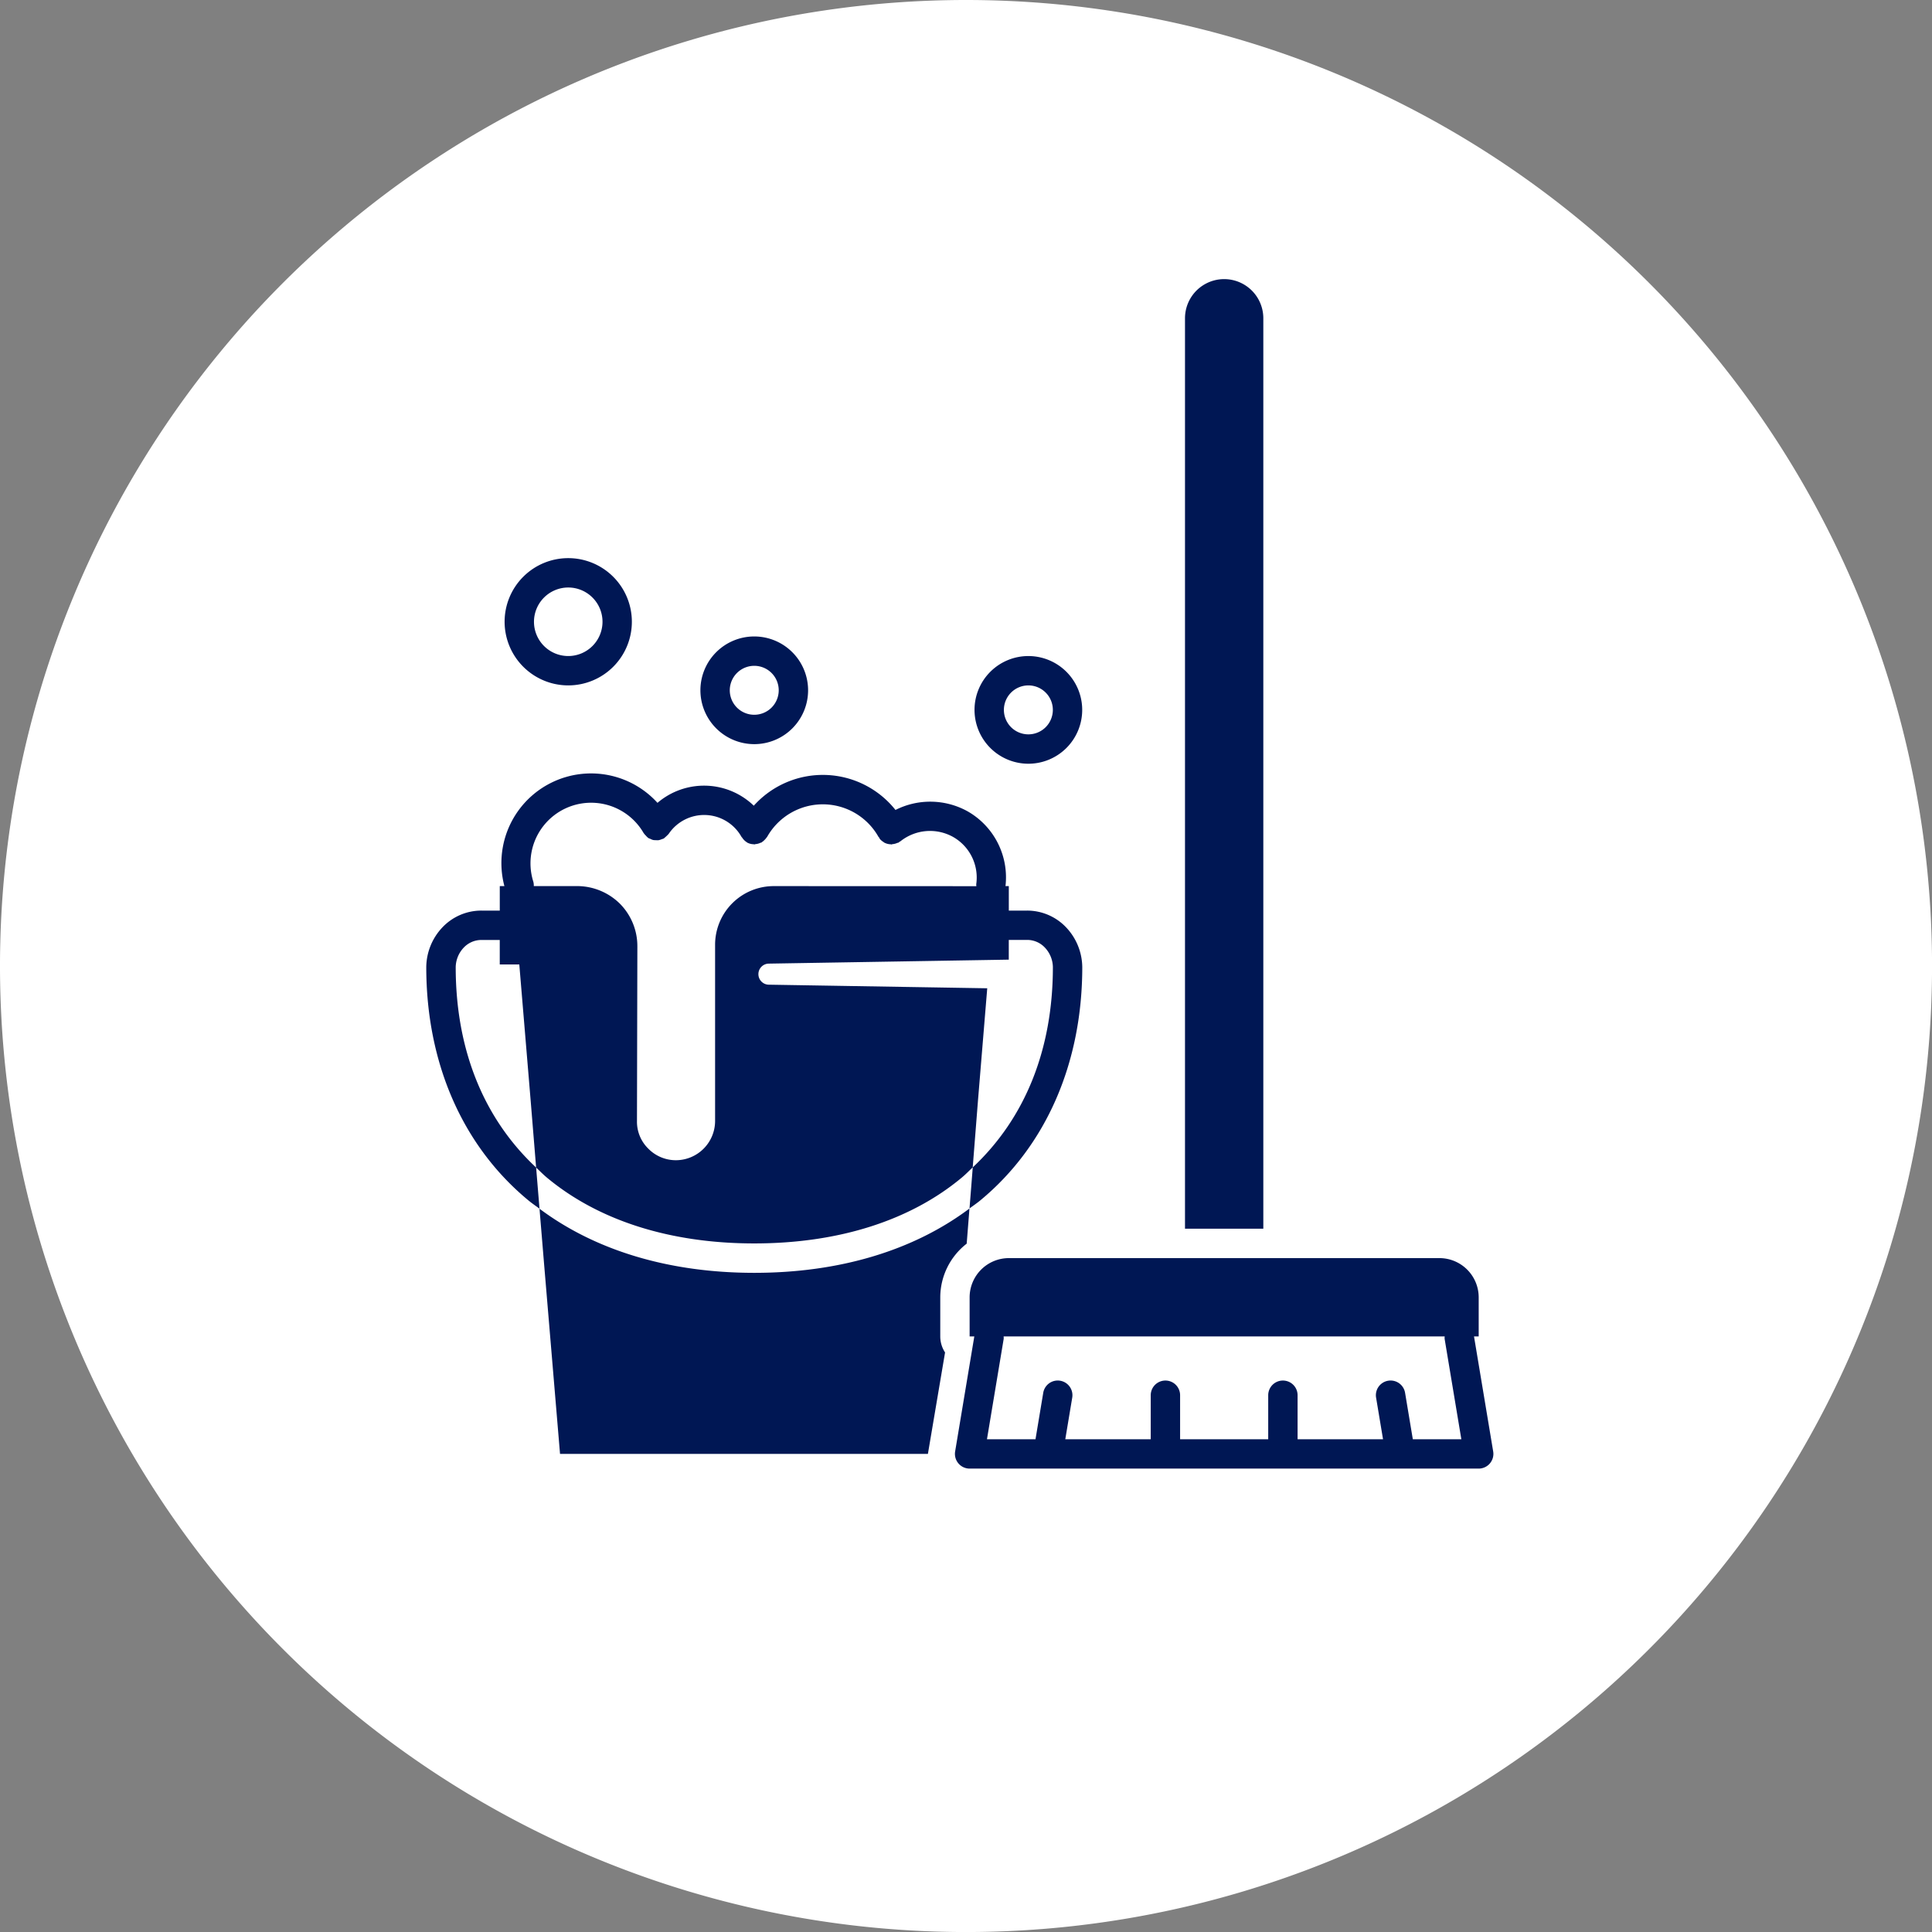
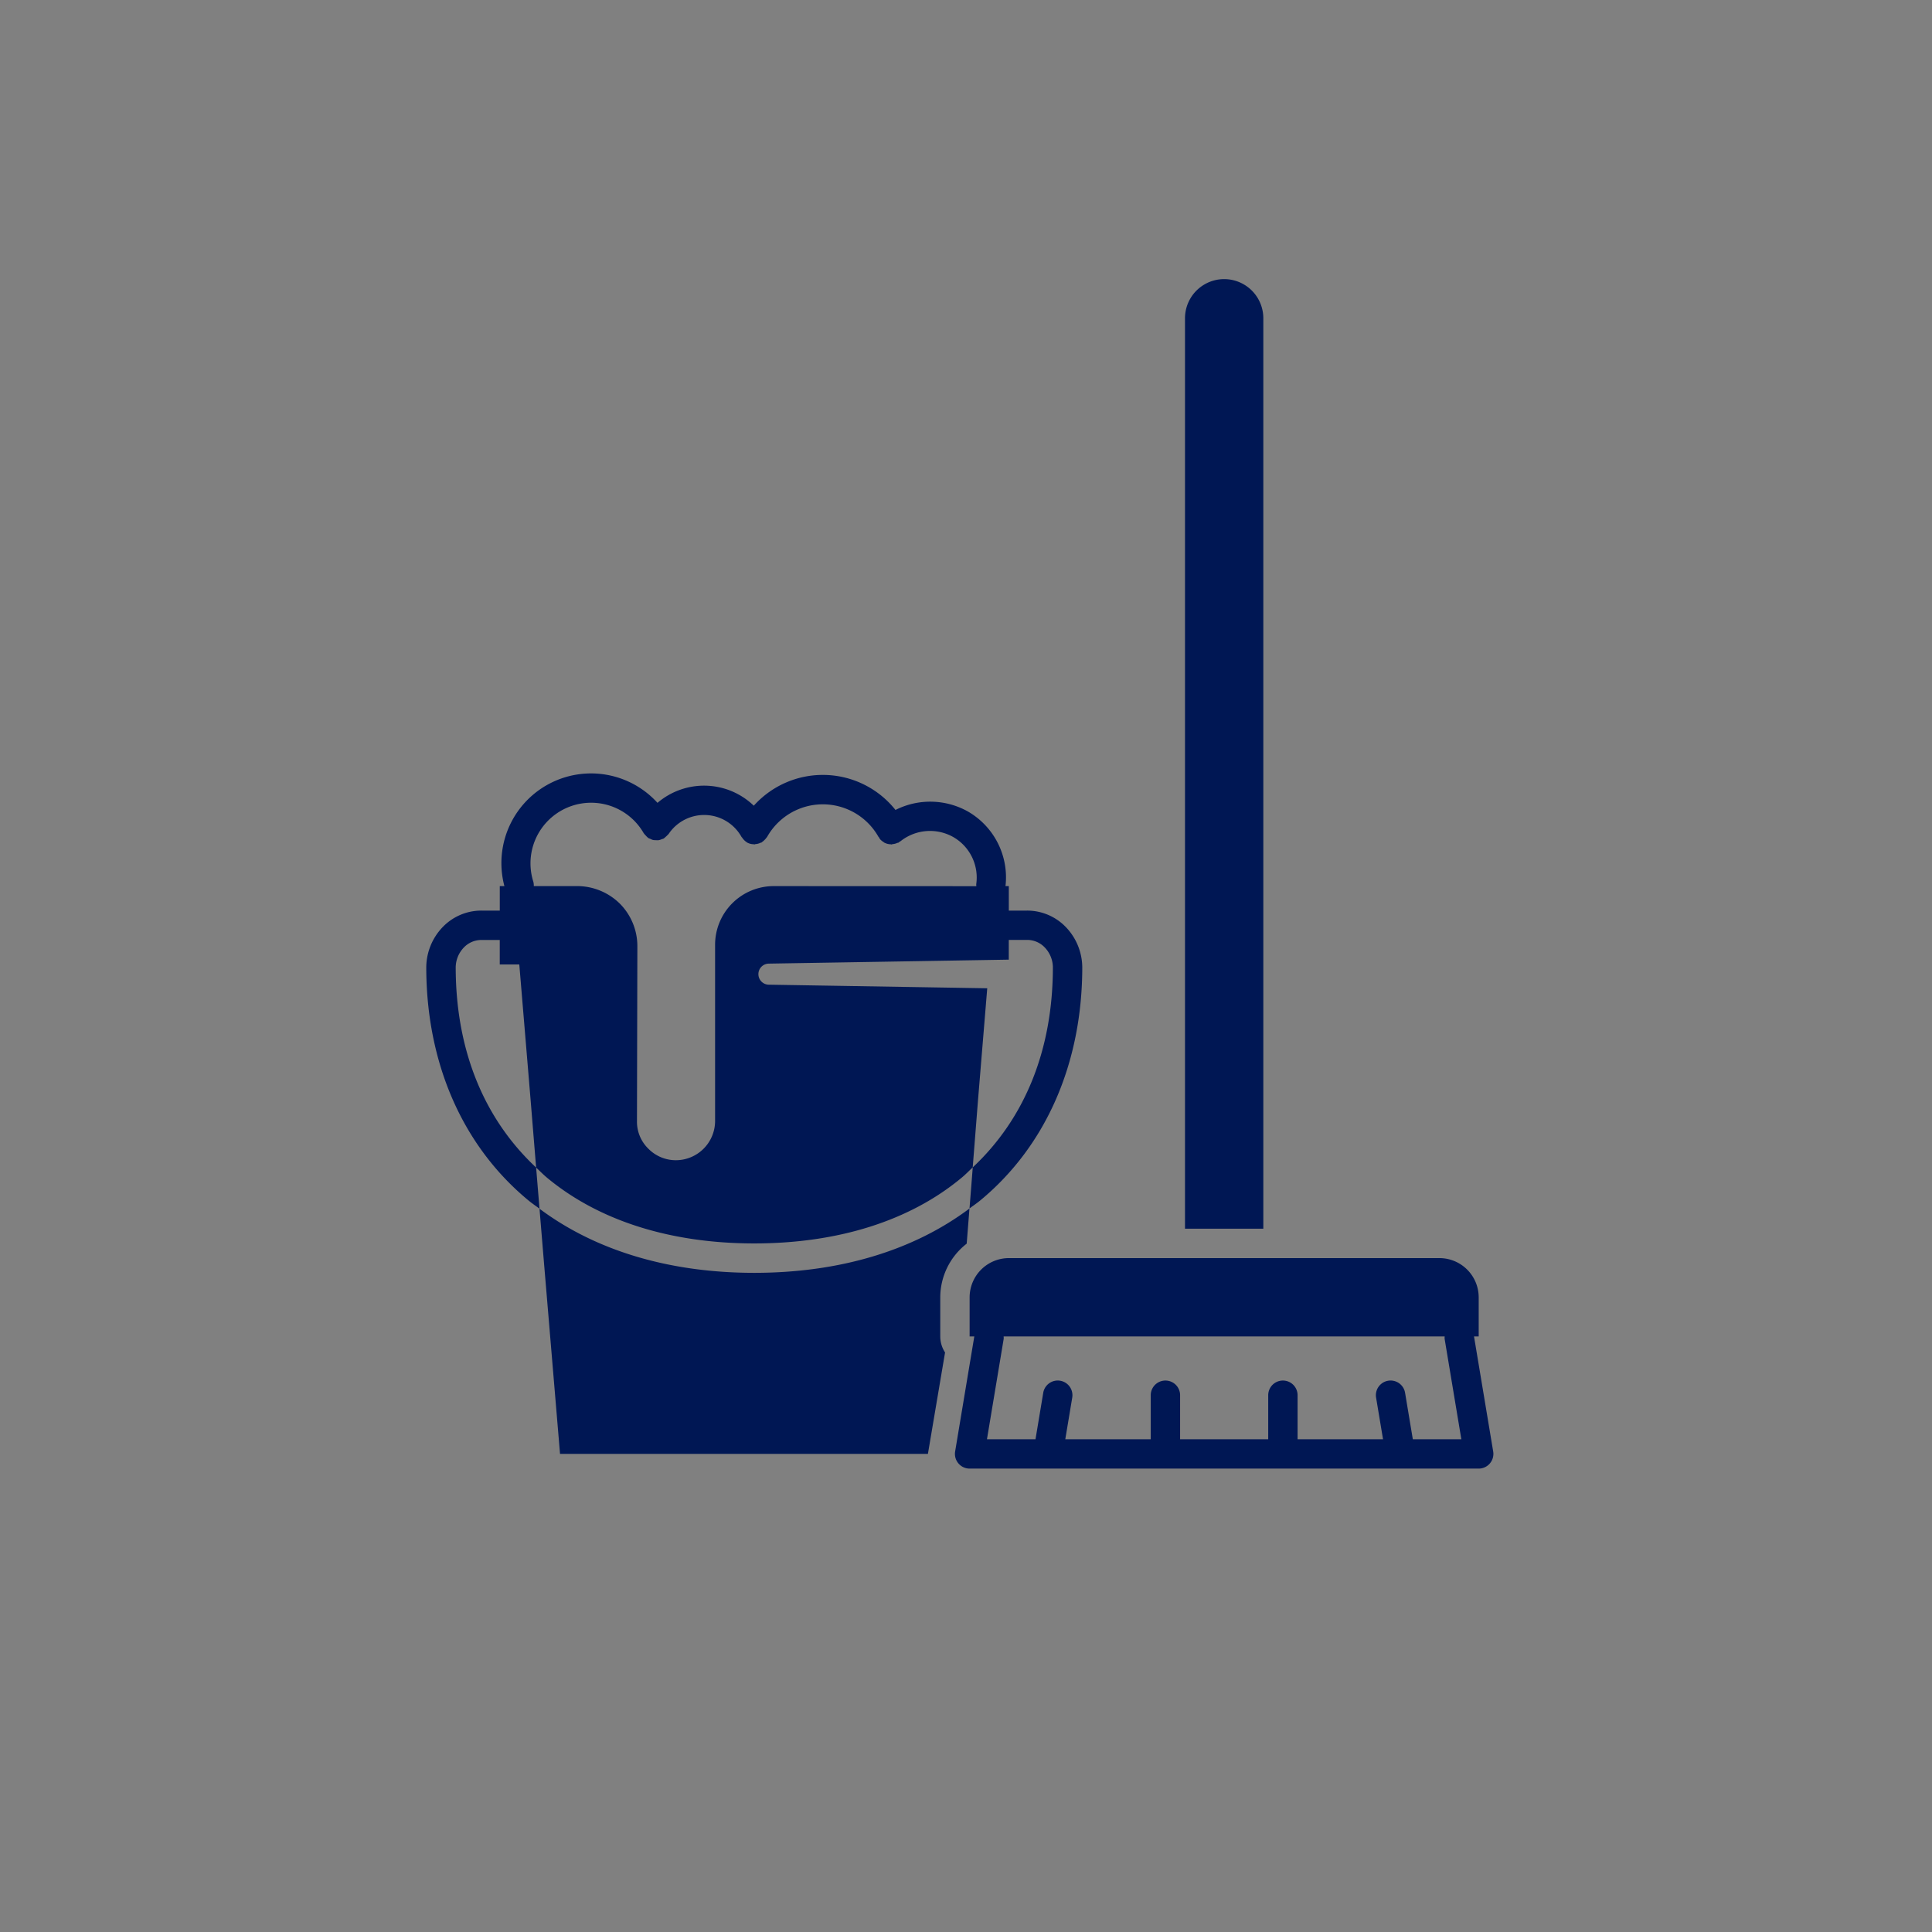
<svg xmlns="http://www.w3.org/2000/svg" width="194.596" height="194.597" viewBox="0 0 194.596 194.597">
  <rect x="0" y="0" width="194.596" height="194.597" fill="#808080" stroke="none" />
  <g id="Groupe_228" data-name="Groupe 228" transform="translate(-3220 -1152.673)">
-     <path id="Tracé_899" data-name="Tracé 899" d="M194.6,97.3A97.3,97.3,0,1,1,97.3,0a97.3,97.3,0,0,1,97.3,97.3" transform="translate(3220 1152.673)" fill="#fff" />
+     <path id="Tracé_899" data-name="Tracé 899" d="M194.6,97.3a97.3,97.3,0,0,1,97.3,97.3" transform="translate(3220 1152.673)" fill="#fff" />
    <path id="Tracé_905" data-name="Tracé 905" d="M114.119,255.646l.468,5.649,1.6,19.051H153.24l1.728-10.219a2.95,2.95,0,0,1-.483-1.614v-3.945a6.868,6.868,0,0,1,2.662-5.4l.279-3.539c-5.629,4.225-13.073,6.478-21.676,6.478-8.569,0-16-2.246-21.63-6.457" transform="translate(3160.221 1018.769)" fill="#001754" />
    <path id="Tracé_906" data-name="Tracé 906" d="M203.474,270.068v3.944h.472l-.493,2.956-1.439,8.634a1.481,1.481,0,0,0,1.46,1.722h51.275a1.481,1.481,0,0,0,1.46-1.722l-1.439-8.634-.493-2.956h.472v-3.944a3.957,3.957,0,0,0-3.944-3.945H207.418a3.957,3.957,0,0,0-3.944,3.945m47.851,3.944a1.474,1.474,0,0,0-.008.243l.452,2.715,1.233,7.4h-4.888l-.78-4.68a1.48,1.48,0,0,0-2.92.486l.7,4.195h-8.607v-4.437a1.479,1.479,0,1,0-2.958,0v4.437h-8.875v-4.437a1.479,1.479,0,1,0-2.958,0v4.437h-8.607l.7-4.195a1.48,1.48,0,0,0-2.92-.486l-.78,4.68H205.22l1.233-7.4.452-2.715a1.474,1.474,0,0,0-.008-.243h44.426Z" transform="translate(3114.189 1013.27)" fill="#001754" />
    <path id="Tracé_900" data-name="Tracé 900" d="M258.549,62.986a3.944,3.944,0,0,0-7.889,0v91.7h7.889Z" transform="translate(3088.696 1121.745)" fill="#001754" />
-     <path id="Tracé_901" data-name="Tracé 901" d="M113.148,130.879a6.409,6.409,0,1,0-6.41-6.409,6.416,6.416,0,0,0,6.41,6.409m0-9.86a3.451,3.451,0,1,1-3.451,3.451,3.455,3.455,0,0,1,3.451-3.451" transform="translate(3164.087 1090.829)" fill="#001754" />
-     <path id="Tracé_902" data-name="Tracé 902" d="M153.578,145.474a5.423,5.423,0,1,0-5.423-5.424,5.429,5.429,0,0,0,5.423,5.424m0-7.889a2.465,2.465,0,1,1-2.465,2.465,2.468,2.468,0,0,1,2.465-2.465" transform="translate(3142.392 1082.151)" fill="#001754" />
-     <path id="Tracé_903" data-name="Tracé 903" d="M211.561,149.616a5.423,5.423,0,1,0-5.424-5.424,5.429,5.429,0,0,0,5.424,5.424m0-7.889a2.465,2.465,0,1,1-2.465,2.465,2.468,2.468,0,0,1,2.465-2.465" transform="translate(3112.019 1079.982)" fill="#001754" />
    <path id="Tracé_904" data-name="Tracé 904" d="M100.47,206.609c.352.293.738.551,1.106.826l-.162-1.962-.179-2.182c-5.286-4.94-8.1-11.873-8.1-20.2a2.938,2.938,0,0,1,.811-1.955,2.452,2.452,0,0,1,1.793-.767h1.833v2.466H99.54l1.144,13.707.551,6.752c.374.349.724.712,1.121,1.04,5.211,4.32,12.42,6.6,20.849,6.6,8.462,0,15.685-2.288,20.887-6.617.4-.329.745-.693,1.117-1.042l.537-6.816.926-11.224-21.988-.362a1.061,1.061,0,0,1,0-2.122l24.158-.4v-1.988h1.833a2.454,2.454,0,0,1,1.8.769,2.936,2.936,0,0,1,.809,1.953c0,8.322-2.8,15.247-8.071,20.188l-.171,2.178-.156,1.96c.366-.273.749-.531,1.1-.822,6.616-5.479,10.258-13.826,10.258-23.5a5.912,5.912,0,0,0-1.6-3.961,5.413,5.413,0,0,0-3.966-1.718h-1.833v-2.465h-.335a7.654,7.654,0,0,0-3.831-7.542,7.769,7.769,0,0,0-7.249-.129,9.348,9.348,0,0,0-14.271-.429,7.221,7.221,0,0,0-9.7-.287,9.032,9.032,0,0,0-15.419,8.387h-.466v2.465H95.734a5.41,5.41,0,0,0-3.964,1.716,5.911,5.911,0,0,0-1.6,3.963c0,9.688,3.657,18.04,10.3,23.521m24.707-31.666a5.908,5.908,0,0,0-5.916,5.916v17.749a3.957,3.957,0,0,1-3.944,3.944,3.88,3.88,0,0,1-2.781-1.163,3.788,3.788,0,0,1-1.144-2.781l.04-17.591a6.072,6.072,0,0,0-1.757-4.3,6.136,6.136,0,0,0-4.3-1.776H101a1.468,1.468,0,0,0-.048-.445,6.107,6.107,0,0,1,11.115-4.89c.008.011.019.019.027.03a1.312,1.312,0,0,0,.195.221,1.358,1.358,0,0,0,.206.206c.012.01.018.023.029.031a1.39,1.39,0,0,0,.2.083,1.431,1.431,0,0,0,.293.121,1.588,1.588,0,0,0,.287.019,1.335,1.335,0,0,0,.276,0,1.541,1.541,0,0,0,.31-.1,1.524,1.524,0,0,0,.2-.068c.012-.006.018-.019.029-.025a5,5,0,0,0,.43-.4c.01-.011.023-.019.031-.031a4.307,4.307,0,0,1,7.345.3c.015.027.042.035.058.06a1.51,1.51,0,0,0,.474.474c.011.006.015.017.027.023l.006.006a1.438,1.438,0,0,0,.662.17c.021,0,.04.018.061.018.039,0,.077-.029.116-.031a1.419,1.419,0,0,0,.5-.133c.037-.017.075-.01.11-.031s.044-.044.073-.061a1.369,1.369,0,0,0,.233-.2,1.288,1.288,0,0,0,.187-.22c.019-.029.05-.046.067-.077a6.436,6.436,0,0,1,11.224,0c.015.027.046.037.063.064a1.363,1.363,0,0,0,.071.139,1.53,1.53,0,0,0,.37.31c.023.013.04.039.063.052a1.468,1.468,0,0,0,.662.175c.021,0,.04.018.062.018.04,0,.081-.029.121-.033a1.388,1.388,0,0,0,.474-.123c.04-.017.085-.01.125-.031s.06-.058.094-.08a1.167,1.167,0,0,0,.108-.058,4.778,4.778,0,0,1,5.283-.441,4.7,4.7,0,0,1,2.346,4.761,1.482,1.482,0,0,0,.011.206Z" transform="translate(3172.765 1066.98)" fill="#001754" />
  </g>
</svg>